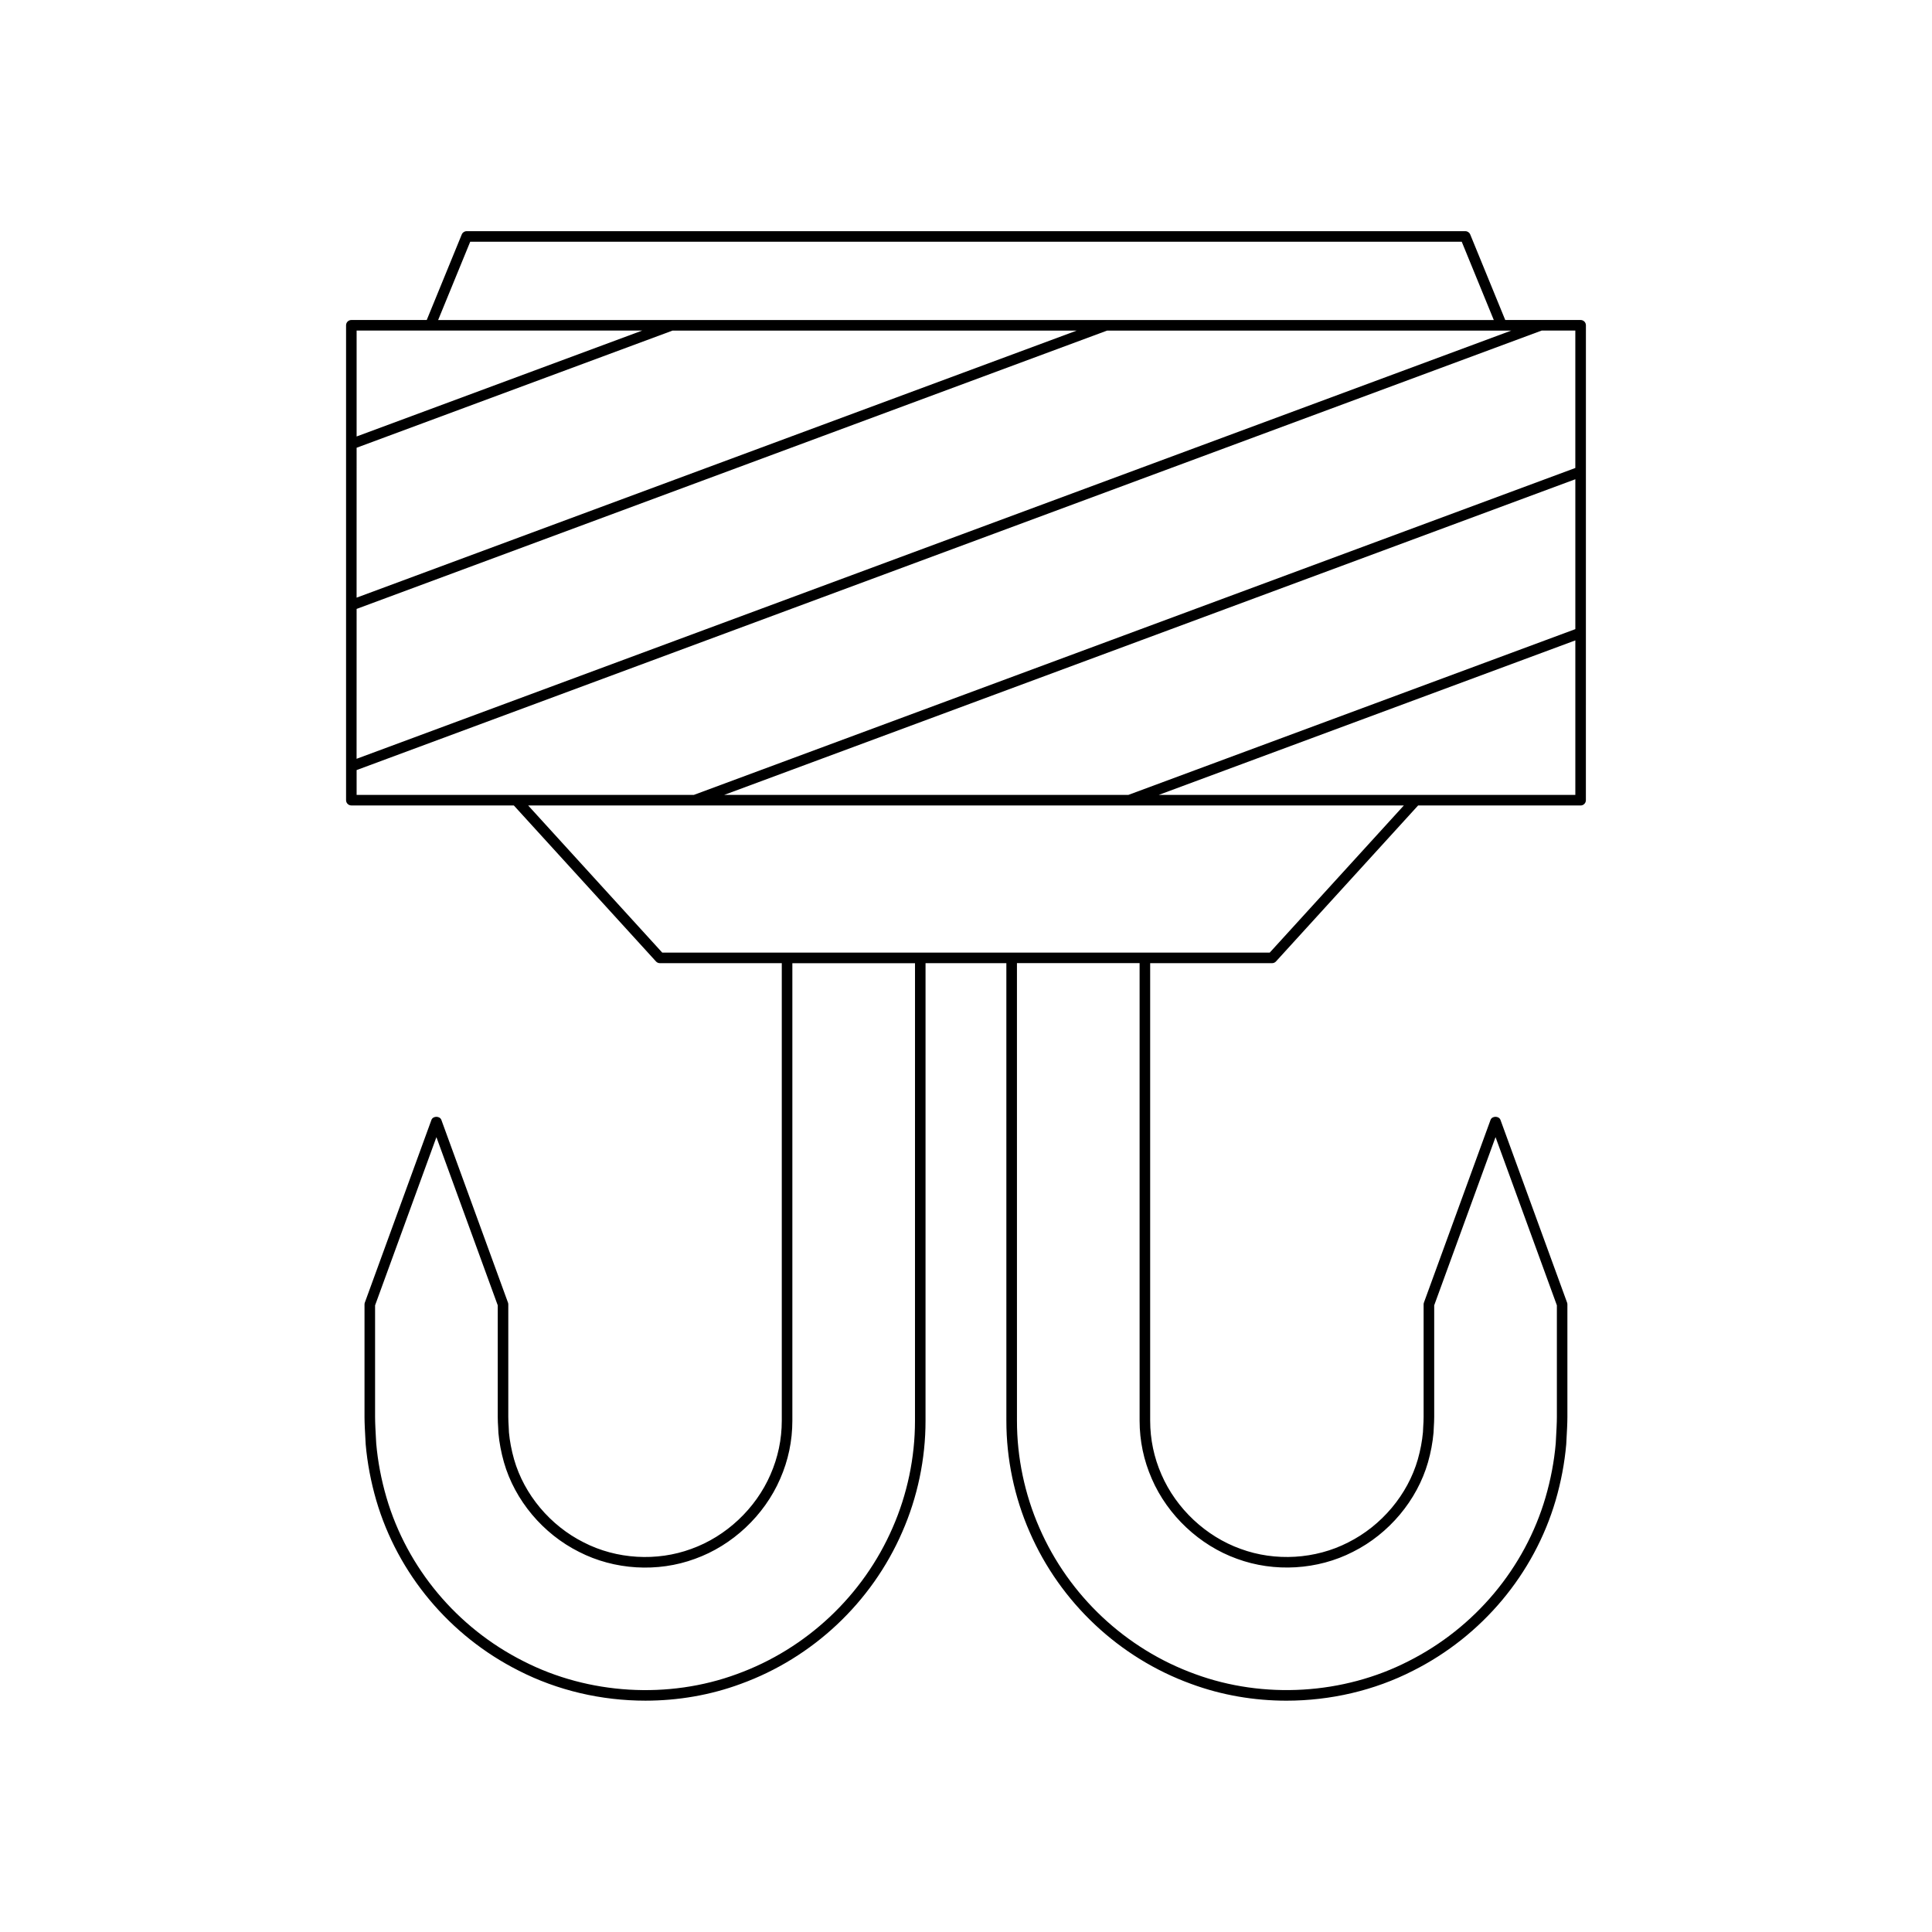
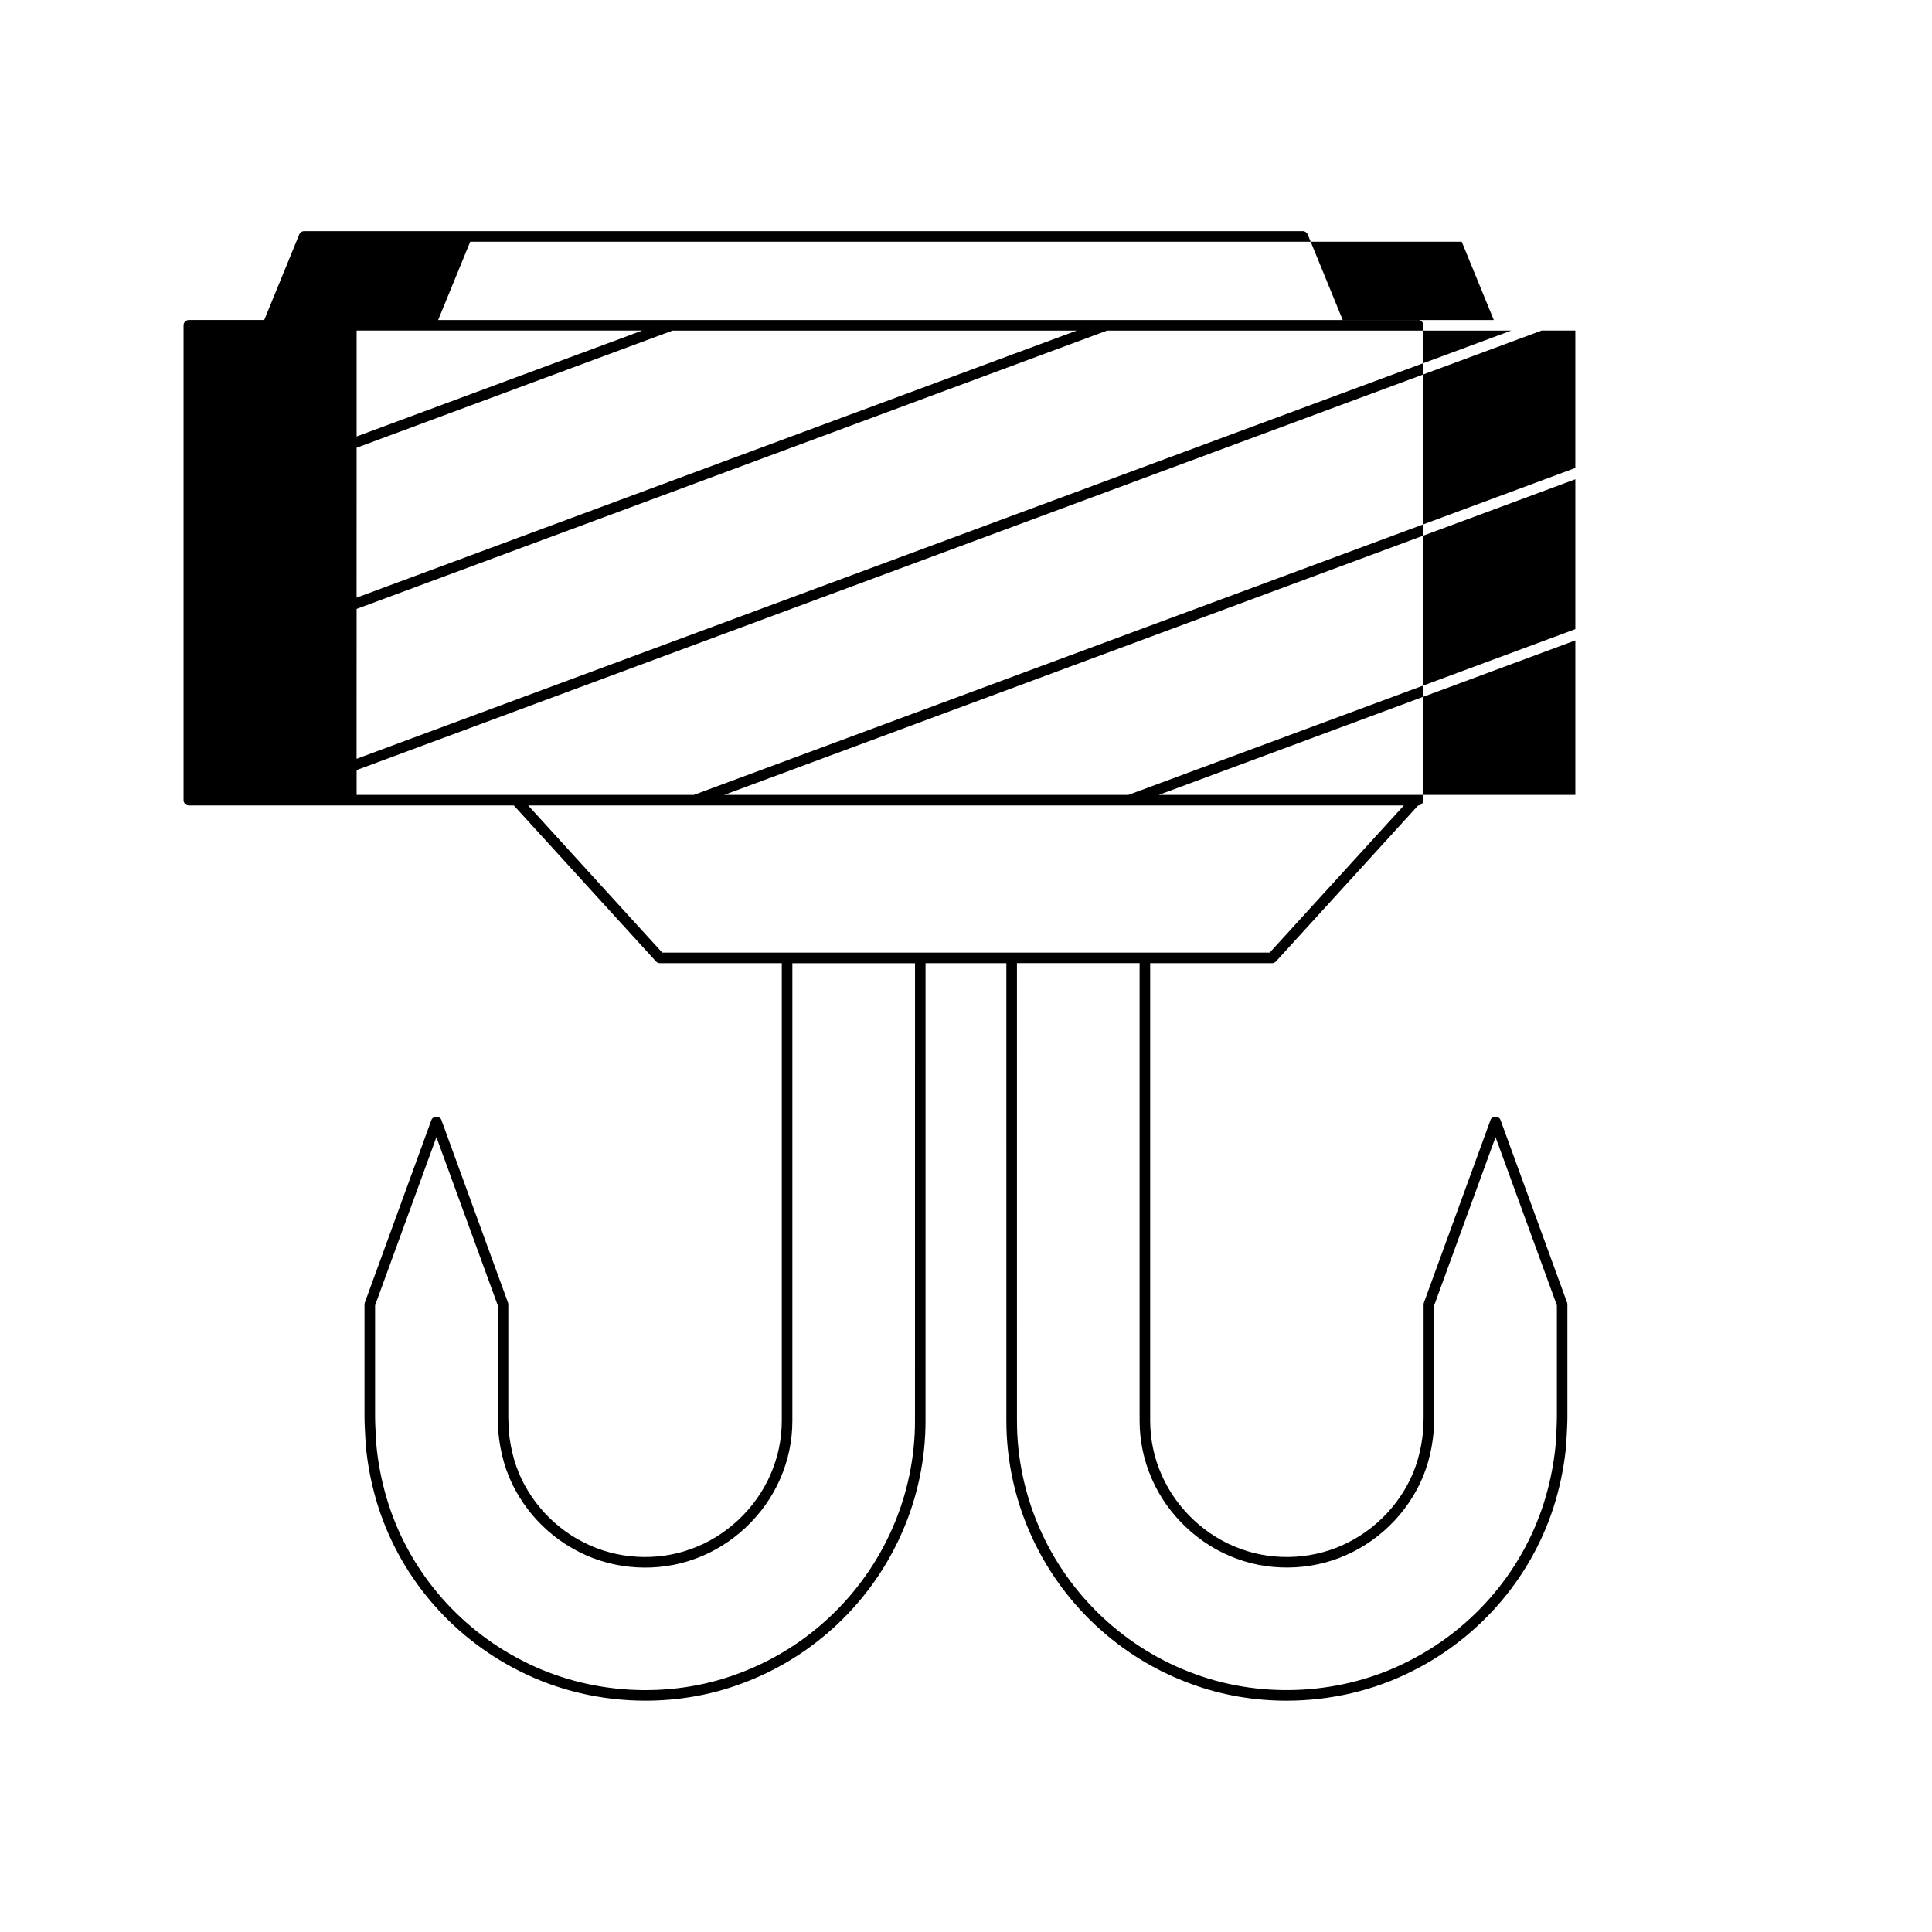
<svg xmlns="http://www.w3.org/2000/svg" fill="#000000" width="800px" height="800px" version="1.1" viewBox="144 144 512 512">
-   <path d="m237.11 357.46h43.066l37.664 41.332c0.262 0.289 0.641 0.457 1.031 0.457h32.309v121.25c0 4.945-1.012 9.75-3 14.285-3.91 9.02-11.742 16.379-20.977 19.691-9.156 3.379-19.816 2.746-28.496-1.715-8.891-4.445-15.793-12.676-18.473-22.012-0.688-2.434-1.148-4.867-1.355-7.113-0.012-0.641-0.043-1.172-0.082-1.727-0.043-0.66-0.086-1.359-0.094-2.371v-29.852c0-0.164-0.027-0.324-0.082-0.477l-17.652-48.414c-0.406-1.105-2.231-1.105-2.637 0l-17.652 48.414c-0.055 0.152-0.082 0.312-0.082 0.477v29.852c0 1.602 0.125 3.934 0.246 6.043l0.066 1.195c0.434 4.941 1.379 9.941 2.809 14.863 5.703 19.449 19.457 35.883 37.73 45.094 10.316 5.281 21.965 7.965 33.605 7.961 8.594 0 17.184-1.461 25.207-4.426 19.113-6.922 34.73-21.598 42.836-40.258 4.051-9.219 6.188-19.414 6.176-29.473l0.004-121.29h21.418l0.004 121.29c-0.012 10.062 2.125 20.258 6.172 29.473 8.113 18.664 23.73 33.34 42.832 40.258 8.035 2.965 16.625 4.43 25.223 4.43 11.633 0 23.281-2.68 33.586-7.961 18.285-9.215 32.039-25.648 37.742-45.102 1.434-4.922 2.379-9.918 2.816-14.906l0.059-1.152c0.121-2.109 0.246-4.441 0.246-6.043v-29.852c0-0.164-0.027-0.324-0.082-0.477l-17.652-48.414c-0.406-1.105-2.231-1.105-2.637 0l-17.652 48.414c-0.055 0.152-0.082 0.312-0.082 0.477v29.848c-0.004 1.016-0.051 1.715-0.094 2.375-0.039 0.555-0.07 1.086-0.078 1.625-0.215 2.352-0.672 4.785-1.359 7.215-2.68 9.34-9.582 17.57-18.484 22.023-8.66 4.441-19.297 5.086-28.488 1.699-9.219-3.309-17.051-10.664-20.965-19.691-1.984-4.527-2.996-9.336-2.996-14.277v-121.25h32.309c0.395 0 0.77-0.168 1.031-0.457l37.664-41.332h43.066c0.77 0 1.398-0.625 1.398-1.398l0.008-125.86c0-0.773-0.629-1.398-1.398-1.398h-19.98l-9.281-22.672c-0.215-0.523-0.727-0.871-1.297-0.871h-264.66c-0.57 0-1.082 0.344-1.297 0.871l-9.281 22.672h-19.98c-0.77 0-1.398 0.625-1.398 1.398v125.85c0 0.773 0.629 1.398 1.398 1.398zm149.37 163.08c0.012 9.676-2.043 19.477-5.941 28.352-7.805 17.961-22.836 32.082-41.234 38.75-18.176 6.703-39.32 5.434-56.582-3.406-17.598-8.867-30.832-24.68-36.309-43.383-1.383-4.746-2.297-9.562-2.707-14.277l-0.066-1.152c-0.113-2.055-0.242-4.328-0.242-5.887v-29.605l16.254-44.574 16.254 44.574v29.609c0.004 1.09 0.055 1.844 0.098 2.555 0.031 0.512 0.066 0.996 0.082 1.691 0.23 2.527 0.723 5.129 1.461 7.734 2.891 10.082 10.332 18.957 19.895 23.738 9.359 4.812 20.867 5.496 30.723 1.852 9.934-3.562 18.379-11.492 22.582-21.199 2.148-4.887 3.234-10.07 3.234-15.406v-121.25h32.504zm62.758 15.355c4.211 9.715 12.656 17.641 22.57 21.199 9.891 3.644 21.375 2.961 30.727-1.836 9.57-4.789 17.012-13.668 19.902-23.75 0.738-2.602 1.23-5.203 1.465-7.836 0.012-0.59 0.043-1.078 0.078-1.59 0.043-0.711 0.094-1.461 0.098-2.555v-29.605l16.254-44.574 16.254 44.574v29.605c0 1.562-0.125 3.832-0.242 5.887l-0.059 1.105c-0.414 4.762-1.328 9.582-2.711 14.324-5.477 18.707-18.711 34.52-36.32 43.391-17.246 8.836-38.387 10.105-56.582 3.398-18.391-6.664-33.418-20.785-41.23-38.754-3.891-8.867-5.949-18.668-5.938-28.348l-0.004-121.29h32.504v121.25c0.004 5.336 1.09 10.52 3.234 15.398zm31.258-139.45h-161l-35.531-38.992h232.07zm80.984-41.789h-110.4l110.4-40.945zm0-43.93-118.45 43.93h-107.11l225.56-83.652zm-292.87-102.66h262.77l8.492 20.742h-279.76zm-30.102 23.539h75.672l-75.672 28.062zm0 31.051 83.723-31.047h107.11l-190.84 70.773zm0 42.711 198.88-73.758h107.11l-306 113.48zm0 42.707 314.04-116.47h8.93v36.414l-233.61 86.641h-89.359z" />
+   <path d="m237.11 357.46h43.066l37.664 41.332c0.262 0.289 0.641 0.457 1.031 0.457h32.309v121.25c0 4.945-1.012 9.75-3 14.285-3.91 9.02-11.742 16.379-20.977 19.691-9.156 3.379-19.816 2.746-28.496-1.715-8.891-4.445-15.793-12.676-18.473-22.012-0.688-2.434-1.148-4.867-1.355-7.113-0.012-0.641-0.043-1.172-0.082-1.727-0.043-0.66-0.086-1.359-0.094-2.371v-29.852c0-0.164-0.027-0.324-0.082-0.477l-17.652-48.414c-0.406-1.105-2.231-1.105-2.637 0l-17.652 48.414c-0.055 0.152-0.082 0.312-0.082 0.477v29.852c0 1.602 0.125 3.934 0.246 6.043l0.066 1.195c0.434 4.941 1.379 9.941 2.809 14.863 5.703 19.449 19.457 35.883 37.73 45.094 10.316 5.281 21.965 7.965 33.605 7.961 8.594 0 17.184-1.461 25.207-4.426 19.113-6.922 34.73-21.598 42.836-40.258 4.051-9.219 6.188-19.414 6.176-29.473l0.004-121.29h21.418l0.004 121.29c-0.012 10.062 2.125 20.258 6.172 29.473 8.113 18.664 23.73 33.34 42.832 40.258 8.035 2.965 16.625 4.43 25.223 4.43 11.633 0 23.281-2.68 33.586-7.961 18.285-9.215 32.039-25.648 37.742-45.102 1.434-4.922 2.379-9.918 2.816-14.906l0.059-1.152c0.121-2.109 0.246-4.441 0.246-6.043v-29.852c0-0.164-0.027-0.324-0.082-0.477l-17.652-48.414c-0.406-1.105-2.231-1.105-2.637 0l-17.652 48.414c-0.055 0.152-0.082 0.312-0.082 0.477v29.848c-0.004 1.016-0.051 1.715-0.094 2.375-0.039 0.555-0.07 1.086-0.078 1.625-0.215 2.352-0.672 4.785-1.359 7.215-2.68 9.34-9.582 17.57-18.484 22.023-8.66 4.441-19.297 5.086-28.488 1.699-9.219-3.309-17.051-10.664-20.965-19.691-1.984-4.527-2.996-9.336-2.996-14.277v-121.25h32.309c0.395 0 0.77-0.168 1.031-0.457l37.664-41.332c0.77 0 1.398-0.625 1.398-1.398l0.008-125.86c0-0.773-0.629-1.398-1.398-1.398h-19.98l-9.281-22.672c-0.215-0.523-0.727-0.871-1.297-0.871h-264.66c-0.57 0-1.082 0.344-1.297 0.871l-9.281 22.672h-19.98c-0.77 0-1.398 0.625-1.398 1.398v125.85c0 0.773 0.629 1.398 1.398 1.398zm149.37 163.08c0.012 9.676-2.043 19.477-5.941 28.352-7.805 17.961-22.836 32.082-41.234 38.75-18.176 6.703-39.32 5.434-56.582-3.406-17.598-8.867-30.832-24.68-36.309-43.383-1.383-4.746-2.297-9.562-2.707-14.277l-0.066-1.152c-0.113-2.055-0.242-4.328-0.242-5.887v-29.605l16.254-44.574 16.254 44.574v29.609c0.004 1.09 0.055 1.844 0.098 2.555 0.031 0.512 0.066 0.996 0.082 1.691 0.23 2.527 0.723 5.129 1.461 7.734 2.891 10.082 10.332 18.957 19.895 23.738 9.359 4.812 20.867 5.496 30.723 1.852 9.934-3.562 18.379-11.492 22.582-21.199 2.148-4.887 3.234-10.07 3.234-15.406v-121.25h32.504zm62.758 15.355c4.211 9.715 12.656 17.641 22.57 21.199 9.891 3.644 21.375 2.961 30.727-1.836 9.57-4.789 17.012-13.668 19.902-23.75 0.738-2.602 1.23-5.203 1.465-7.836 0.012-0.59 0.043-1.078 0.078-1.59 0.043-0.711 0.094-1.461 0.098-2.555v-29.605l16.254-44.574 16.254 44.574v29.605c0 1.562-0.125 3.832-0.242 5.887l-0.059 1.105c-0.414 4.762-1.328 9.582-2.711 14.324-5.477 18.707-18.711 34.52-36.32 43.391-17.246 8.836-38.387 10.105-56.582 3.398-18.391-6.664-33.418-20.785-41.23-38.754-3.891-8.867-5.949-18.668-5.938-28.348l-0.004-121.29h32.504v121.25c0.004 5.336 1.09 10.52 3.234 15.398zm31.258-139.45h-161l-35.531-38.992h232.07zm80.984-41.789h-110.4l110.4-40.945zm0-43.93-118.45 43.93h-107.11l225.56-83.652zm-292.87-102.66h262.77l8.492 20.742h-279.76zm-30.102 23.539h75.672l-75.672 28.062zm0 31.051 83.723-31.047h107.11l-190.84 70.773zm0 42.711 198.88-73.758h107.11l-306 113.48zm0 42.707 314.04-116.47h8.93v36.414l-233.61 86.641h-89.359z" />
</svg>